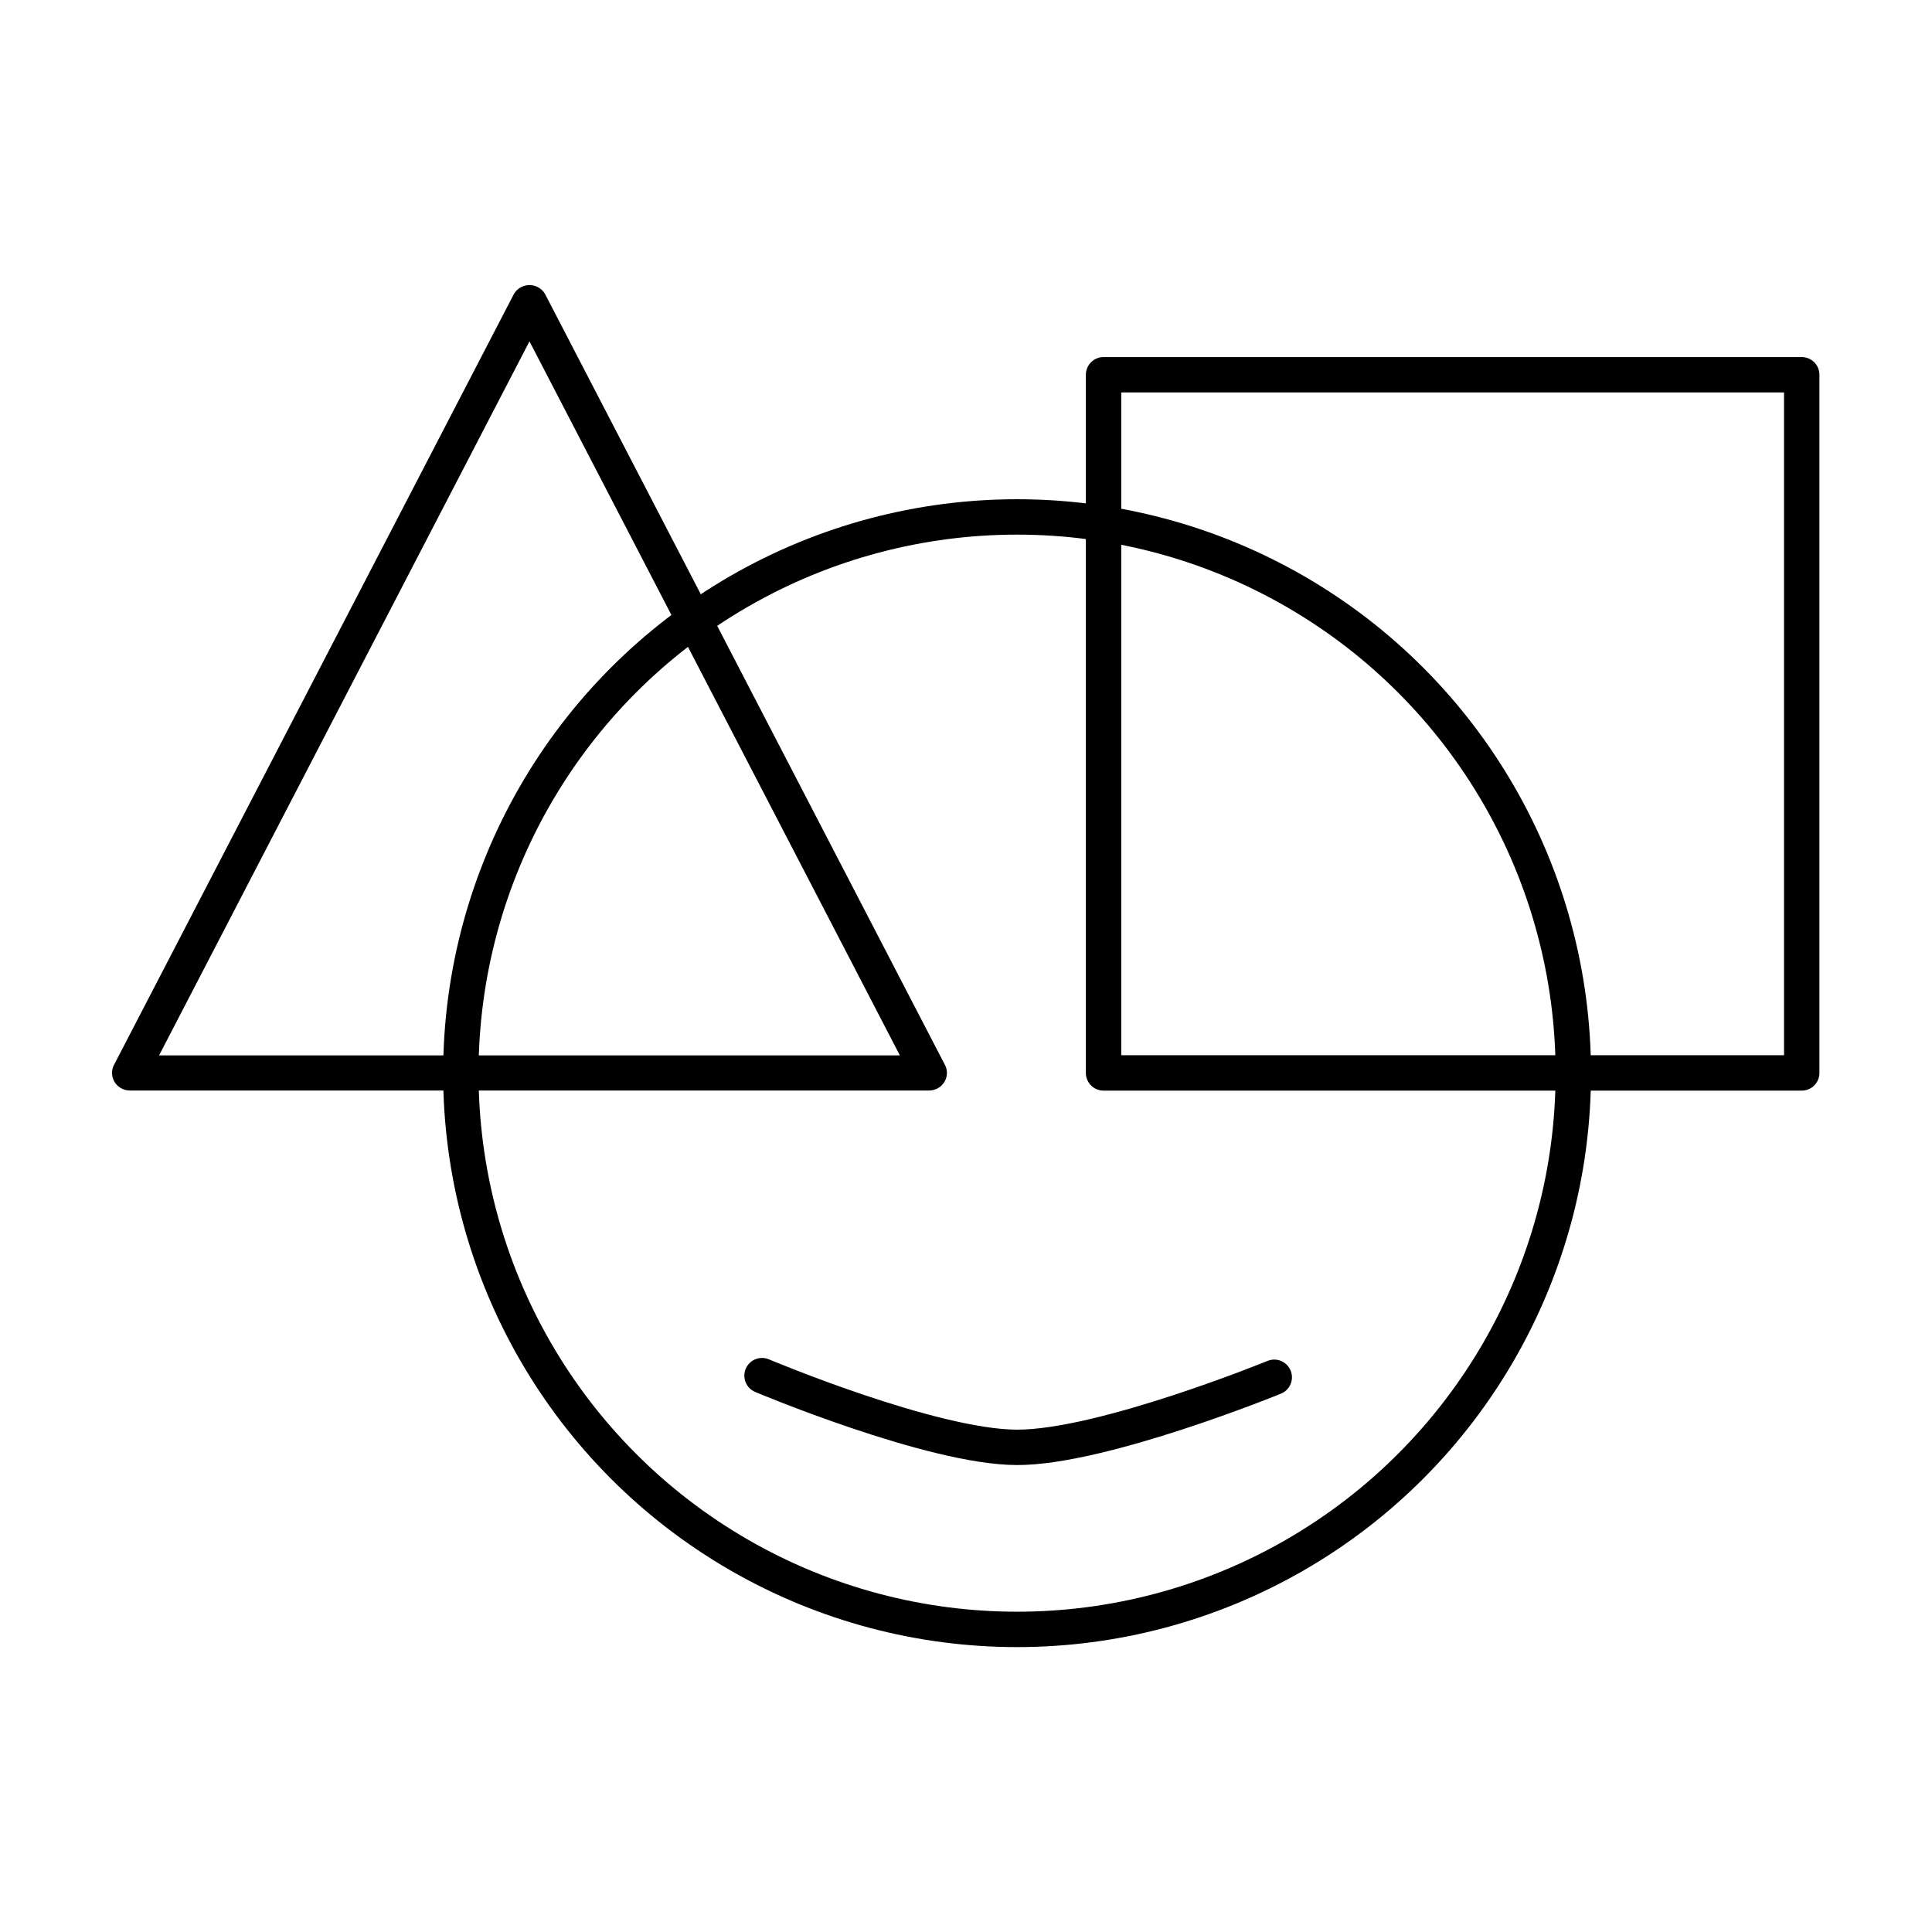
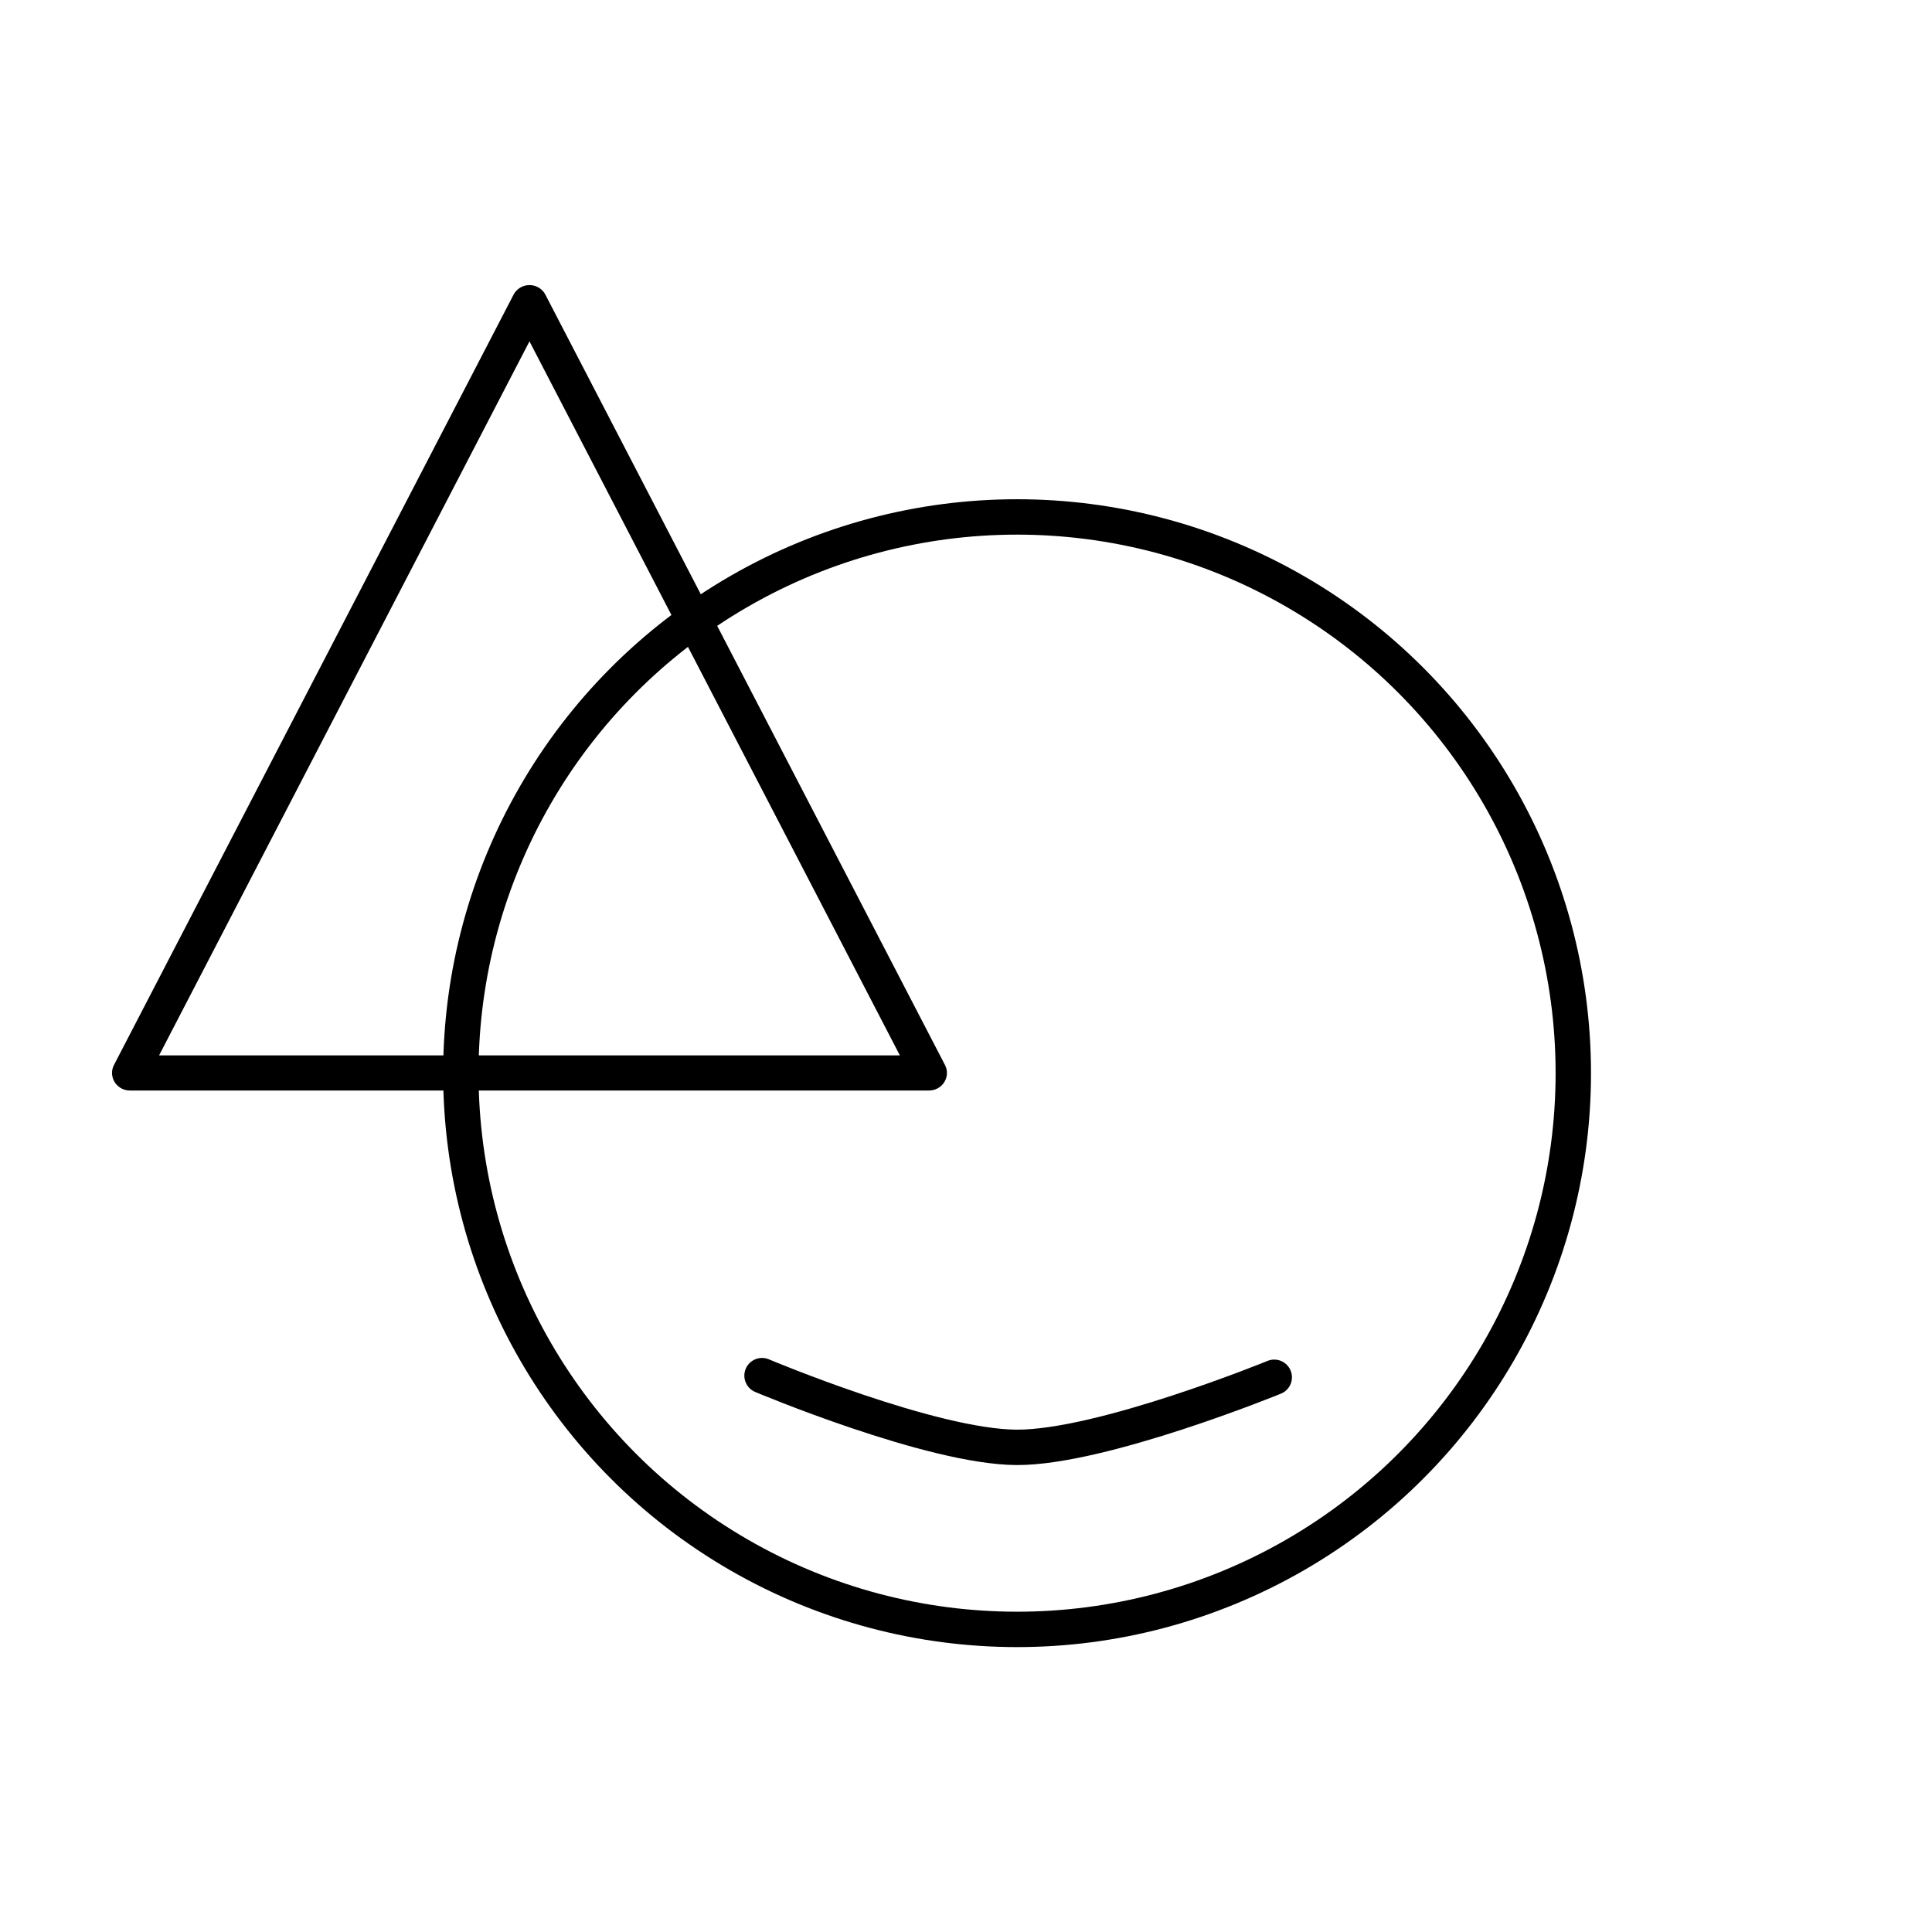
<svg xmlns="http://www.w3.org/2000/svg" width="100%" height="100%" viewBox="0 0 300 300" version="1.1" xml:space="preserve" style="fill-rule:evenodd;clip-rule:evenodd;stroke-linecap:round;stroke-linejoin:round;stroke-miterlimit:1.5;">
  <g transform="matrix(1.367,0,0,1.367,13.692,37.165)">
    <g transform="matrix(0.964,0,0,0.964,12.313,-1.022)">
      <circle cx="96.682" cy="99.313" r="65.543" style="fill:none;stroke:black;stroke-width:4.17px;" />
    </g>
    <g transform="matrix(1.018,0,0,1,-1.682,0)">
-       <path d="M50.893,7.193L95.478,94.689L6.309,94.689L50.893,7.193Z" style="fill:none;stroke:black;stroke-width:3.99px;" />
+       <path d="M50.893,7.193L95.478,94.689L6.309,94.689Z" style="fill:none;stroke:black;stroke-width:3.99px;" />
    </g>
-     <rect x="115.338" y="15.382" width="79.307" height="79.307" style="fill:none;stroke:black;stroke-width:4.02px;" />
    <path d="M76.545,129.073C76.545,129.073 95.791,137.189 105.488,137.22C115.185,137.251 134.728,129.26 134.728,129.26" style="fill:none;stroke:black;stroke-width:4.02px;" />
  </g>
</svg>